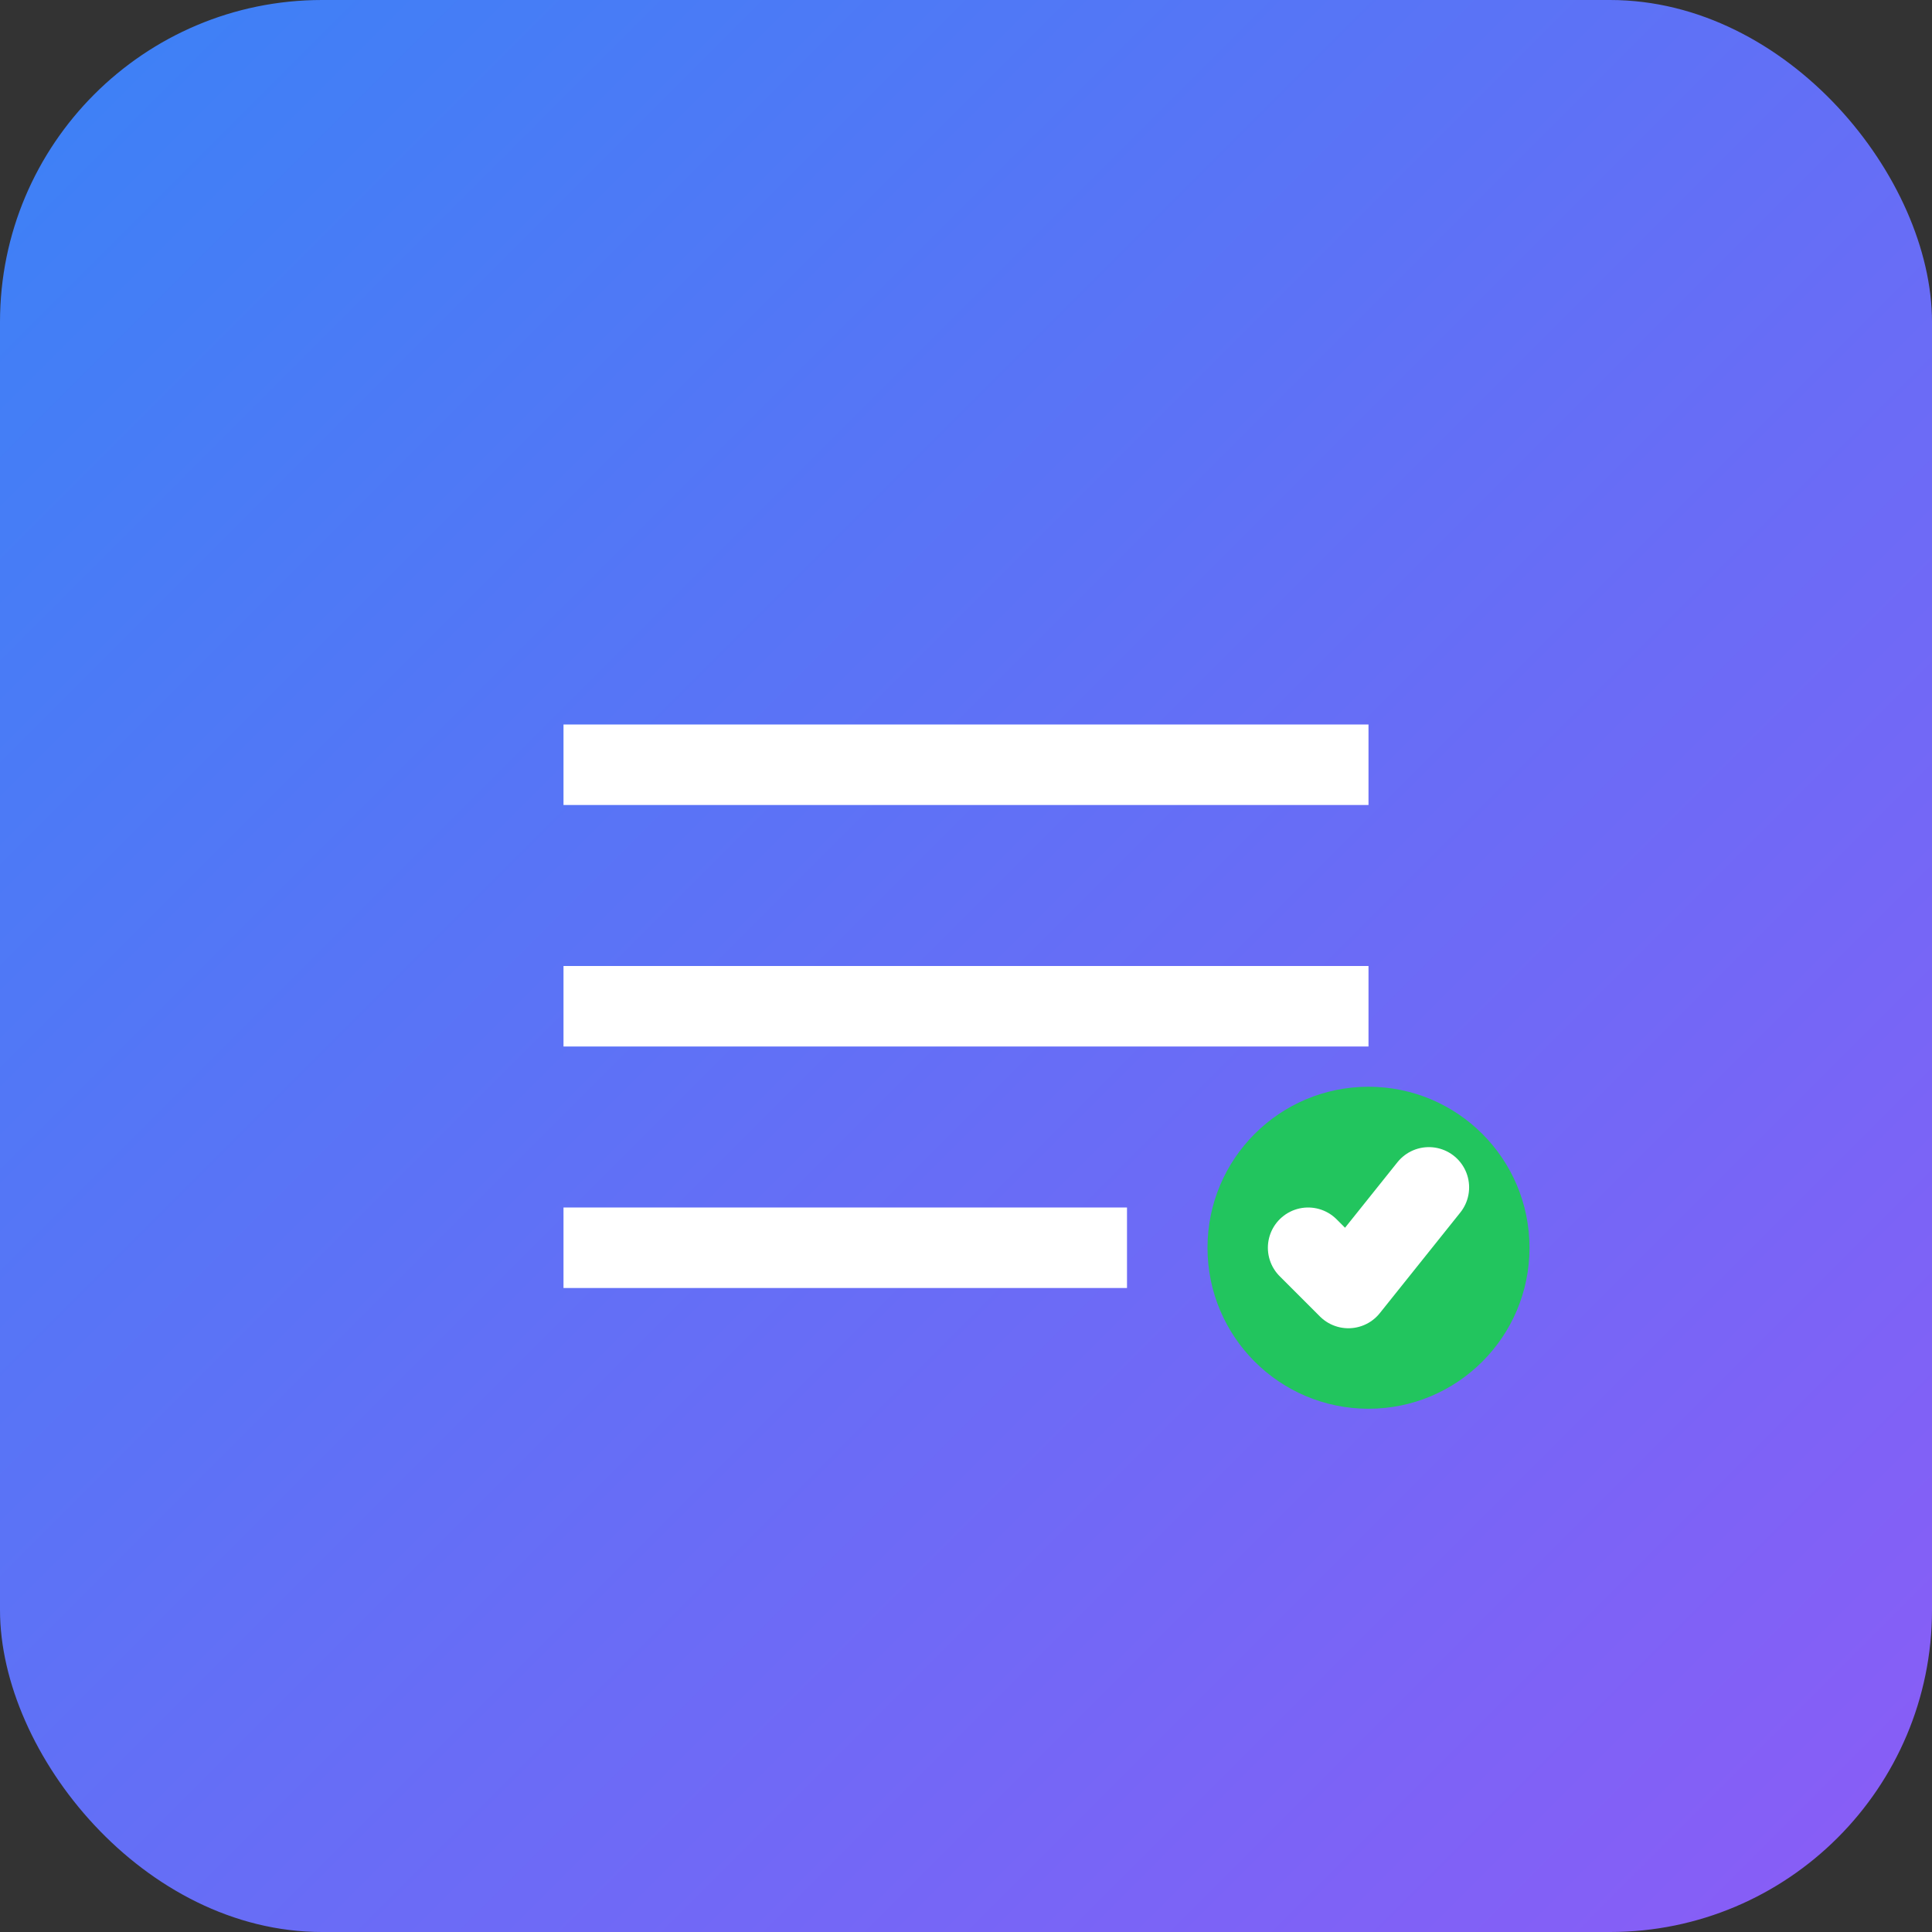
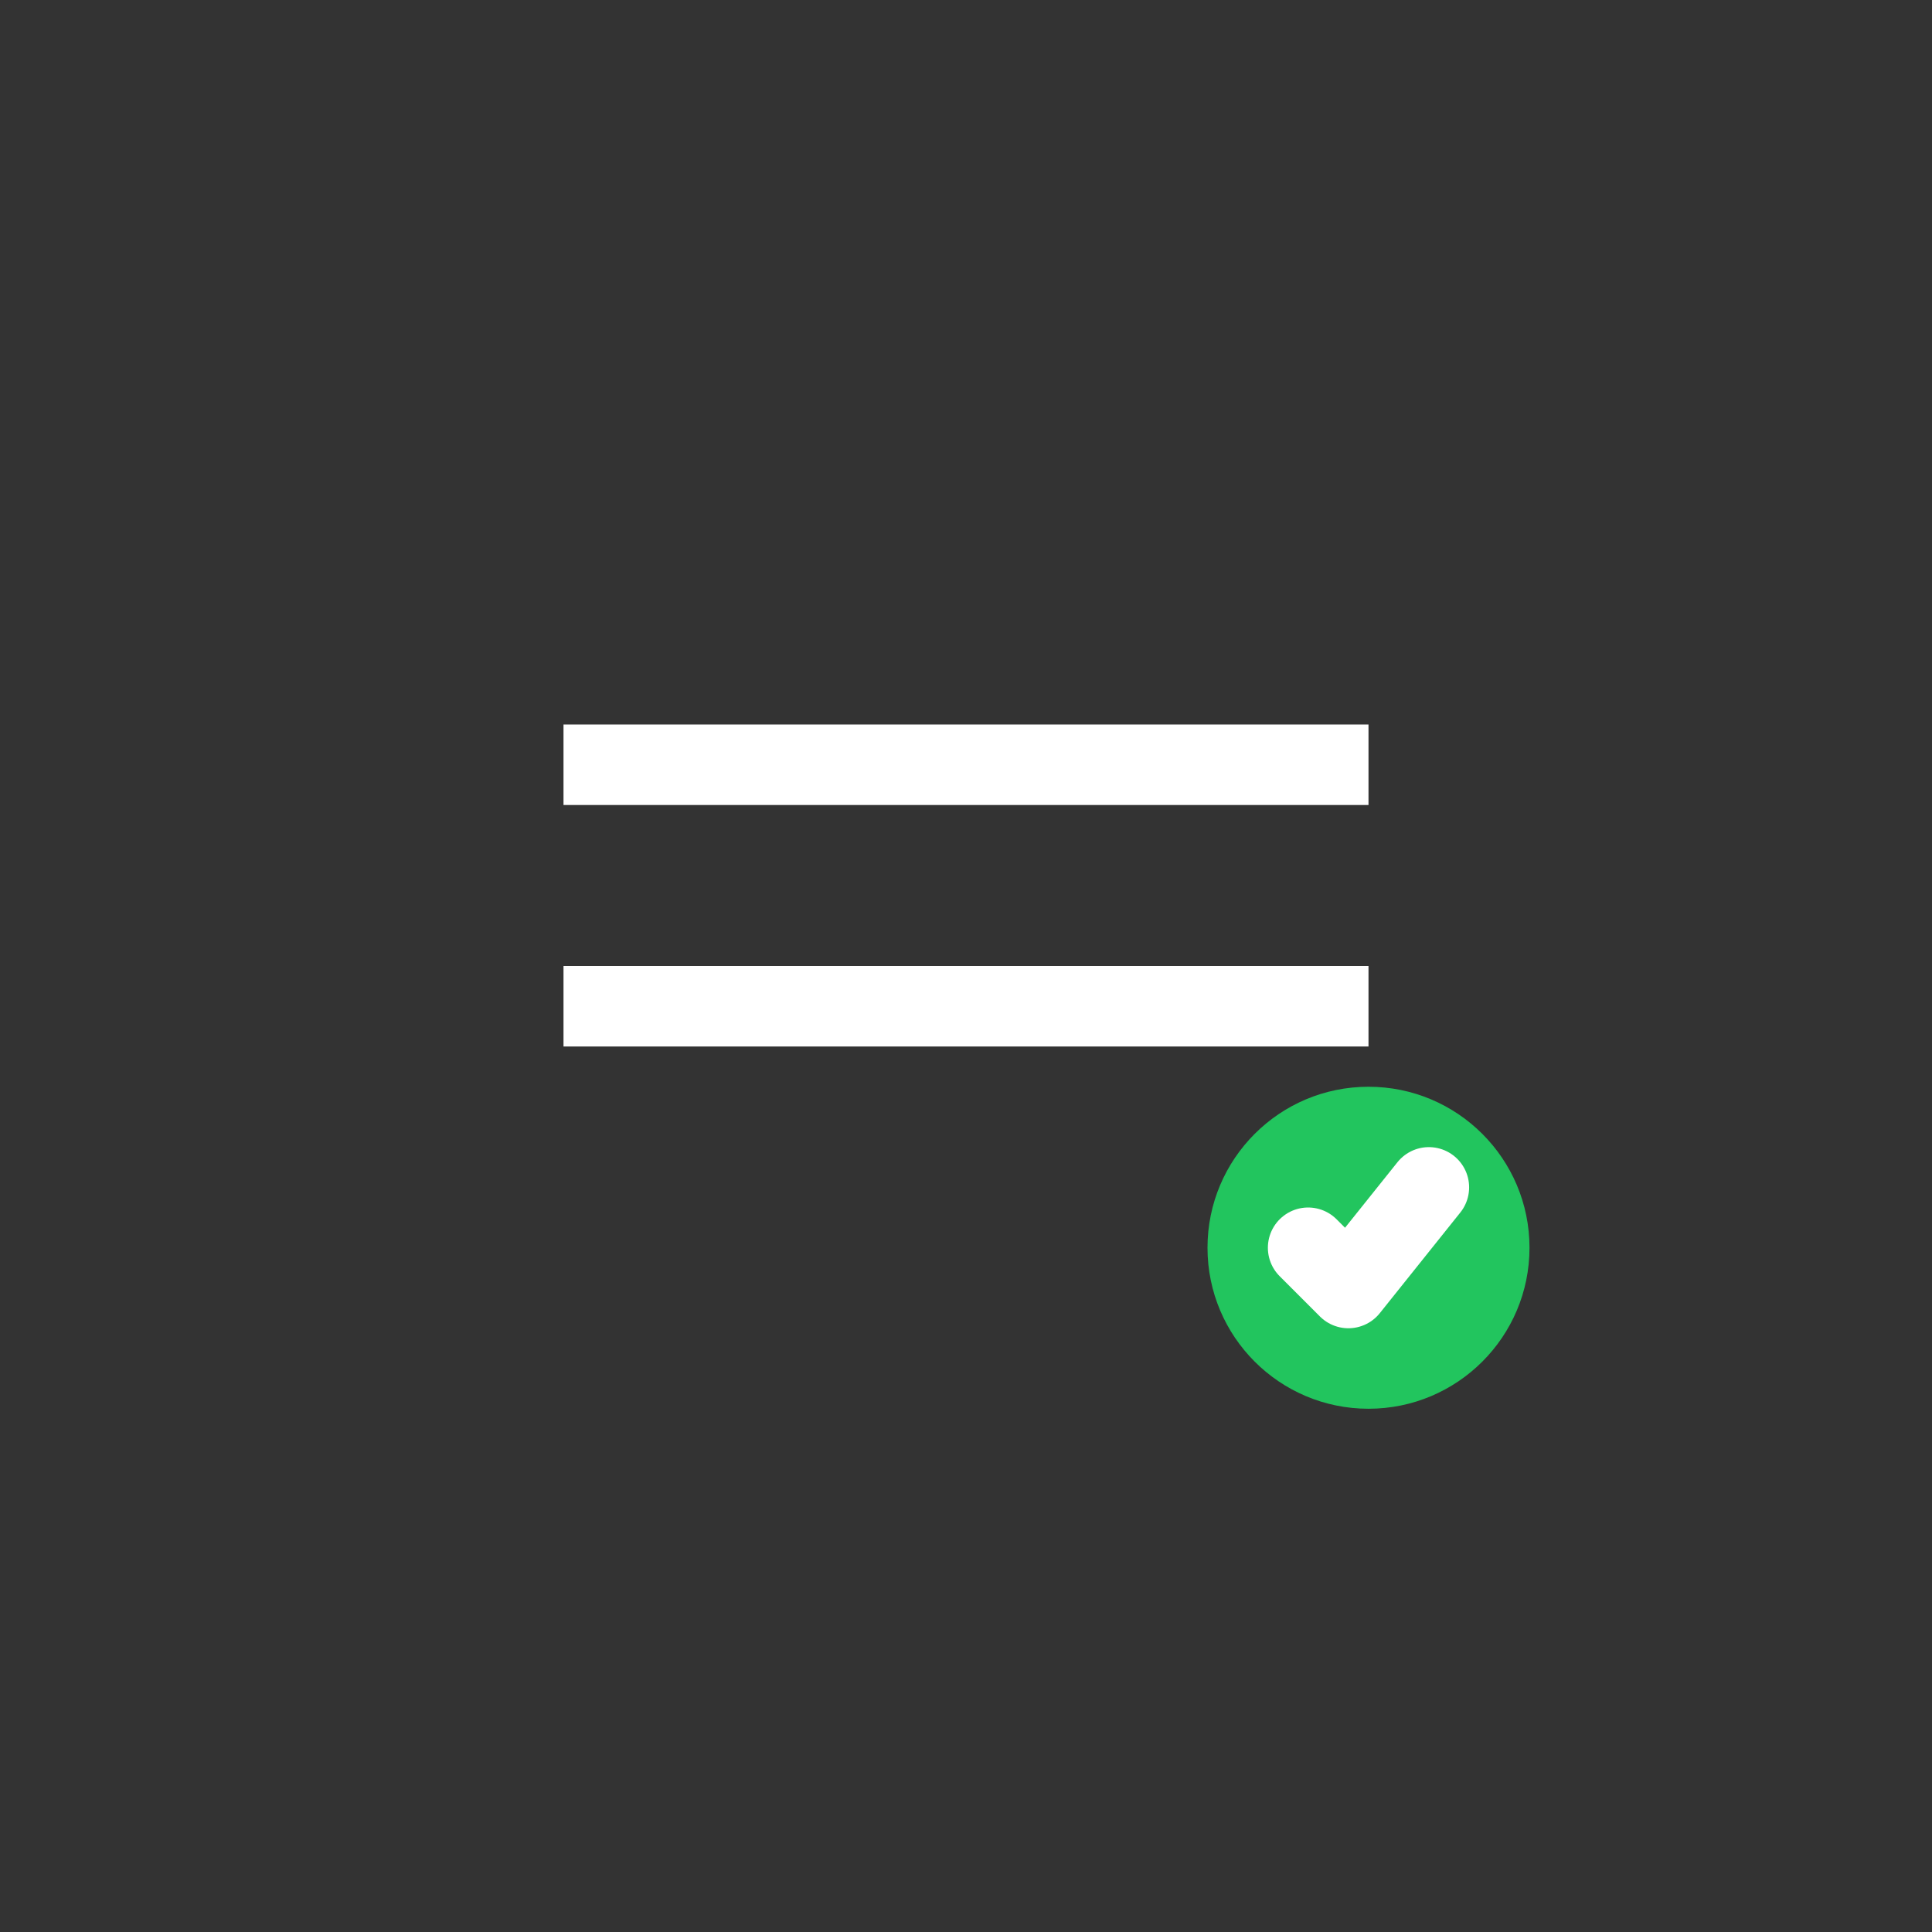
<svg xmlns="http://www.w3.org/2000/svg" width="48" height="48" viewBox="0 0 48 48" fill="none">
  <rect x="0" y="0" width="48" height="48" fill="#333333" stroke="none" />
-   <rect width="48" height="48" rx="8" fill="url(#gradient)" />
  <path d="M14 18H34V20H14V18Z" fill="white" />
  <path d="M14 24H34V26H14V24Z" fill="white" />
-   <path d="M14 30H28V32H14V30Z" fill="white" />
+   <path d="M14 30H28V32V30Z" fill="white" />
  <circle cx="34" cy="31" r="4" fill="#22C55E" />
  <path d="M32.5 31L33.5 32L35.5 29.5" stroke="white" stroke-width="2" stroke-linecap="round" stroke-linejoin="round" />
  <defs>
    <linearGradient id="gradient" x1="0" y1="0" x2="48" y2="48" gradientUnits="userSpaceOnUse">
      <stop stop-color="#3B82F6" />
      <stop offset="1" stop-color="#8B5CF6" />
    </linearGradient>
  </defs>
</svg>